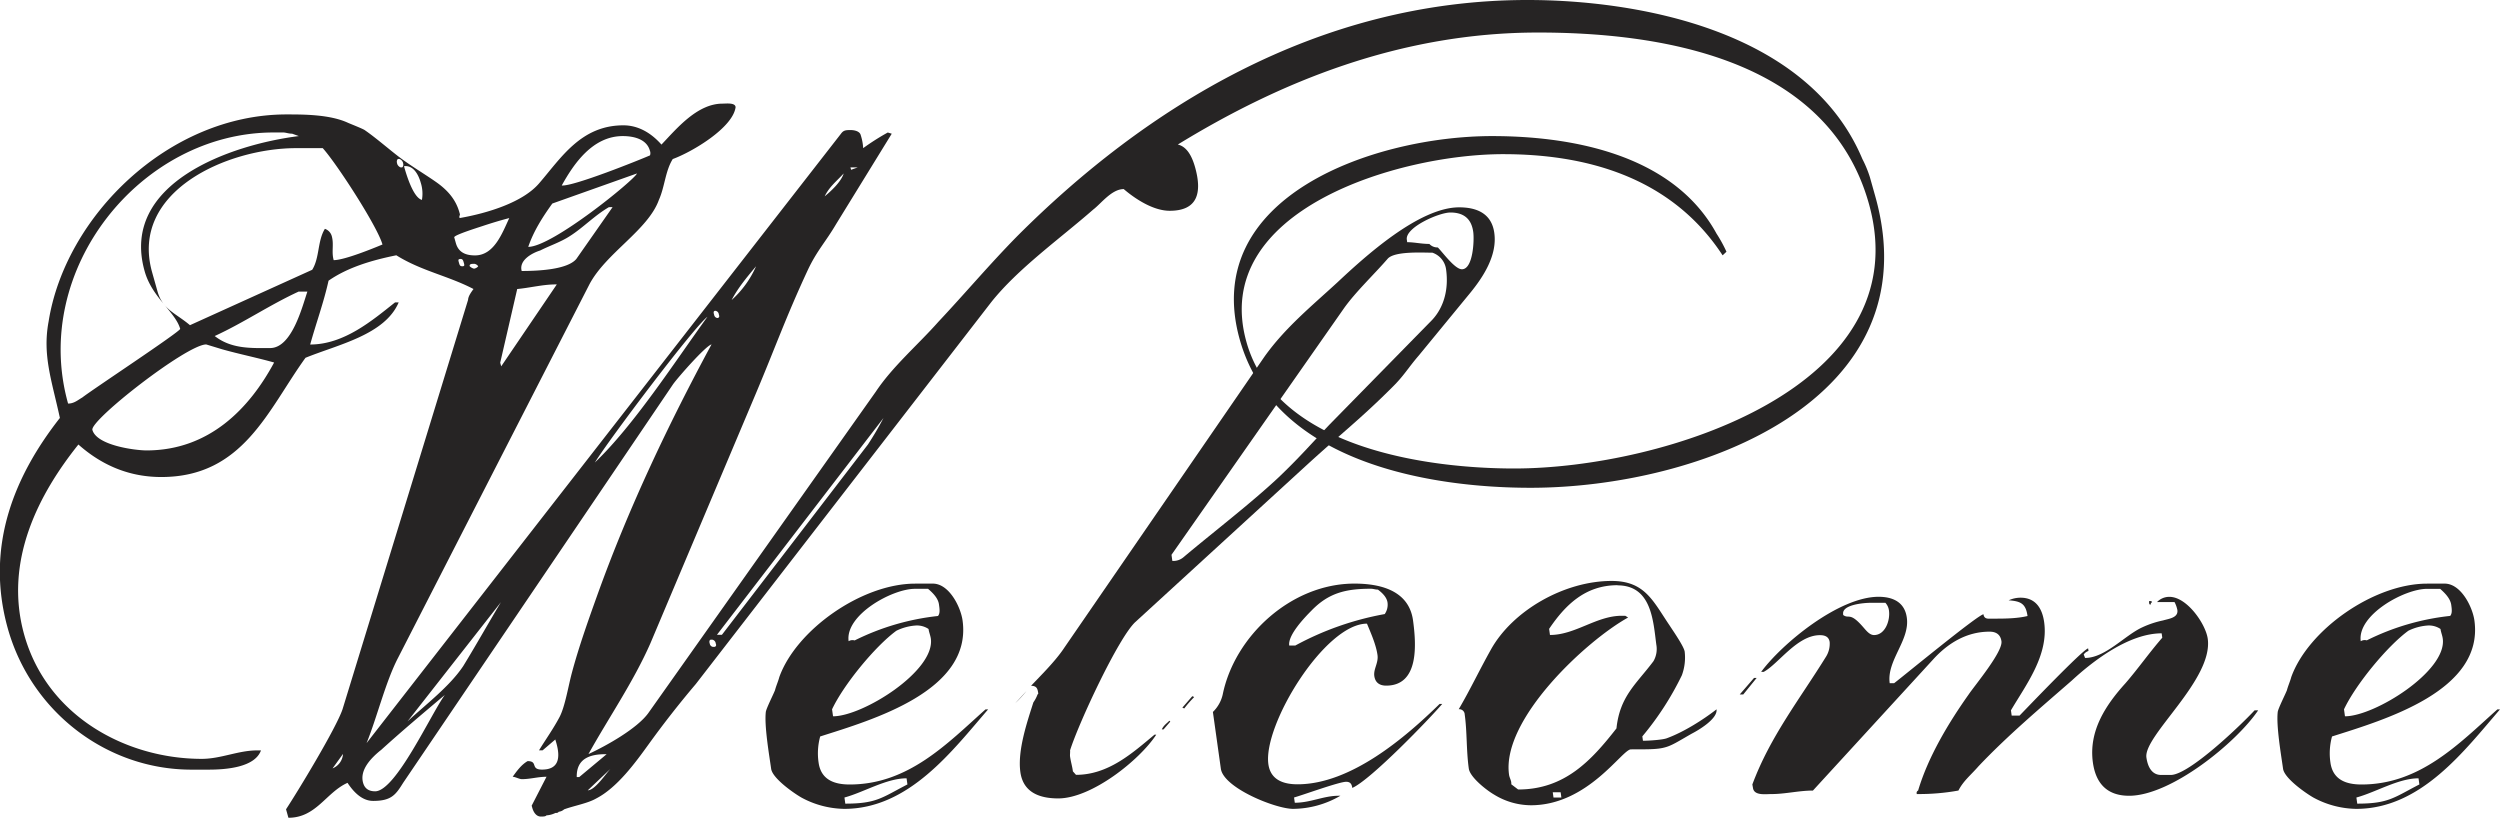
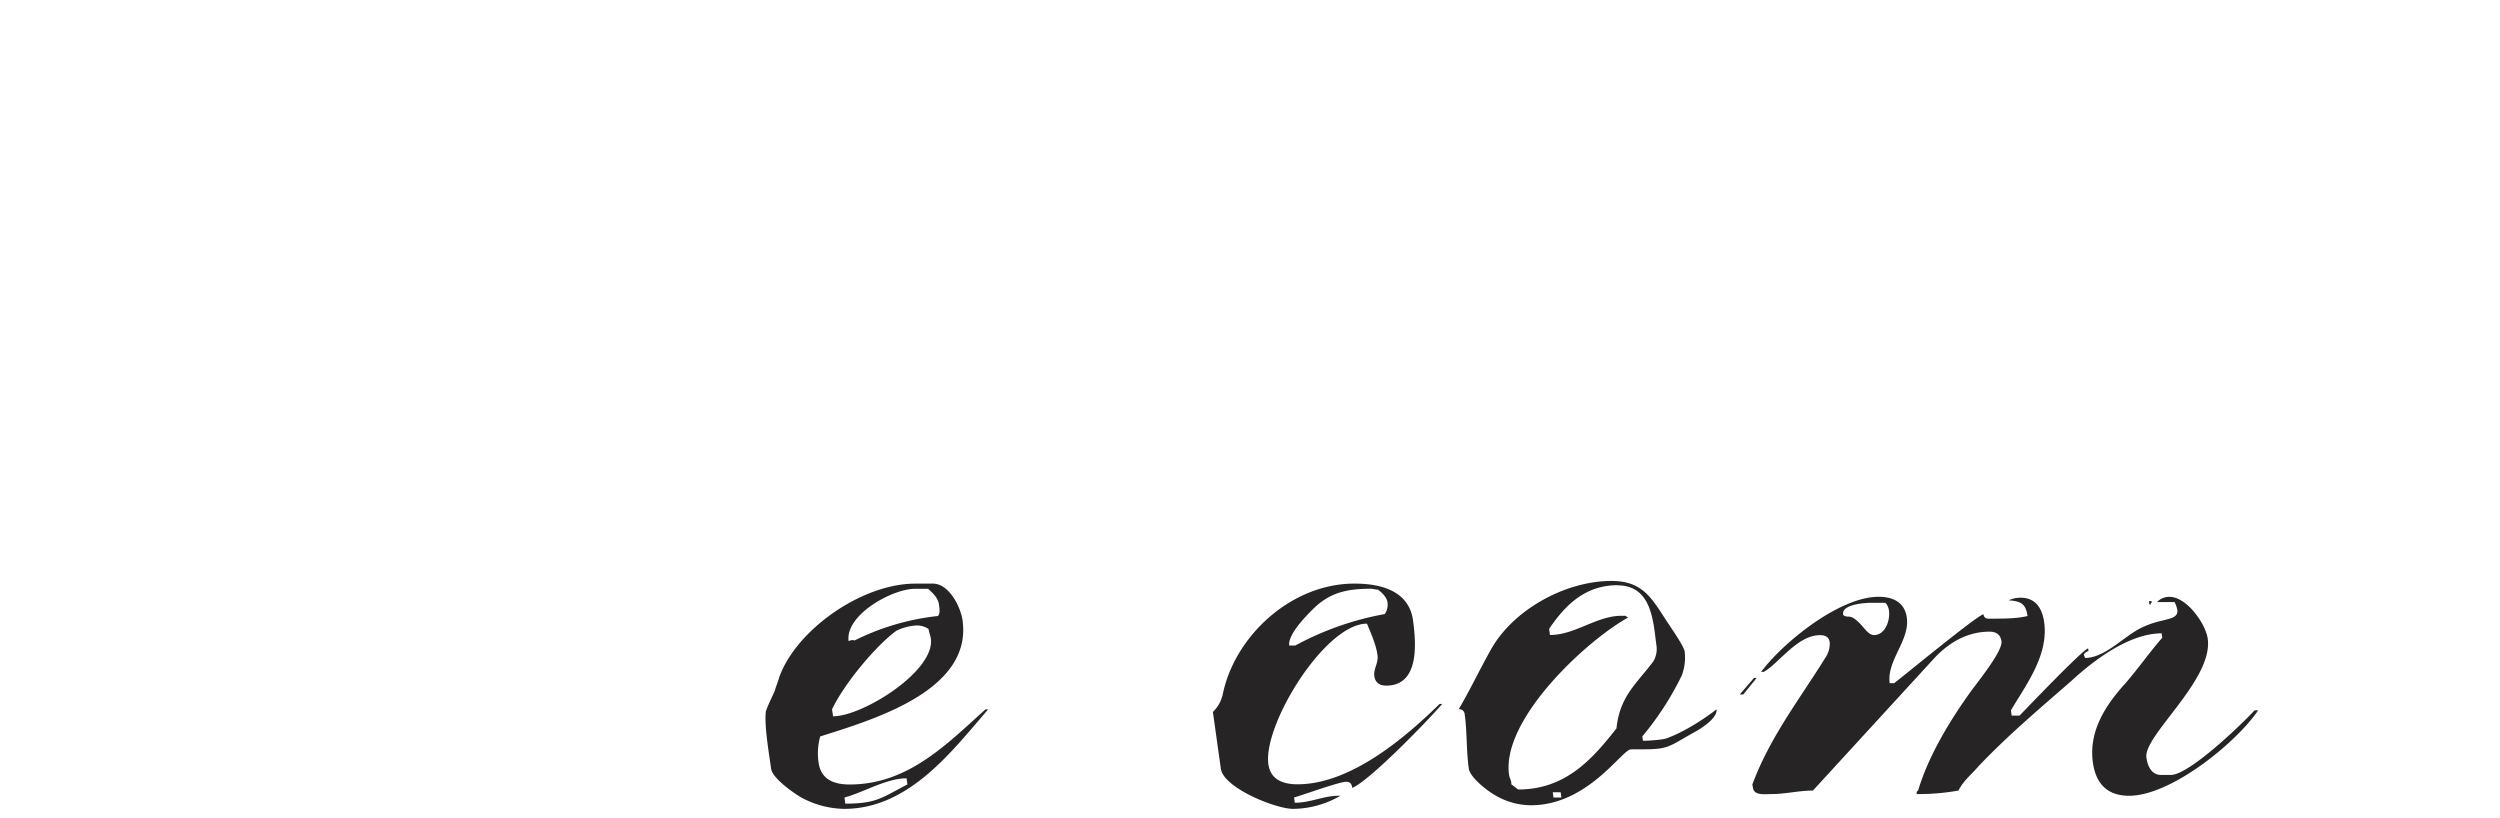
<svg xmlns="http://www.w3.org/2000/svg" id="Layer_1" data-name="Layer 1" viewBox="0 0 885.28 289.58">
  <defs>
    <style>.cls-1{fill:#262424;}</style>
  </defs>
  <title>welcome</title>
-   <path class="cls-1" d="M591.3,190.94c-34.68,0-90.58-8.53-102.92-52.46C474.11,87.73,536.19,66.4,577.72,66.4c26.11,0,63.63,5.54,79.49,34.55a47.85,47.85,0,0,1,3.51,6.4l-1.36,1.28C640.63,80,609.48,72.8,581.66,72.8c-37.25,0-104,20-90.91,66.53,10.78,38.39,66.09,44.78,94.77,44.78,53.08,0,143.83-29,125.62-93.82C696.41,37.83,635.06,29.73,594,29.73c-48.8,0-91.41,17.49-127.56,39.66,3.66,0.85,5.29,5.12,6.13,8.1,2.51,9,.89,15.36-9,15.36-5.57,0-11.78-3.84-16.28-7.68-4.28,0-8,5.12-10.81,7.25-11.68,10.23-26.67,20.9-36.15,32.84L295.74,260.45c-5.79,6.82-11.46,14.07-16.7,21.33-4.62,6.4-11.1,15.35-18.58,19.19-2.94,1.71-7.84,2.56-11.34,3.84a3.4,3.4,0,0,1-1.9.85,1,1,0,0,1-.74.42h-0.43a8.24,8.24,0,0,1-3.18.86c-0.31.42-1.17,0.42-2,.42-1.71,0-2.62-1.7-3-3l-0.24-.85,5.26-10.24c-3,0-5.75.85-8.75,0.85-0.86,0-2.38-.85-3.24-0.85,1.54-2.13,3.09-4.26,5.29-5.54,3.85,0,.84,3,5.12,3,6,0,6.51-4.26,5.07-9.38L246,280.07l-4.49,3.84h-1.28c2.35-3.84,5.12-7.68,7.35-11.94,1.92-3.84,3-10.67,4.25-15.36,2.5-9.38,5.86-18.77,9.22-28.15,11.07-30.71,25.06-60.13,40.27-88.29-2,.43-11.75,11.52-13.6,14.08L192.12,295.42c-2.65,4.26-4.2,6.4-10.62,6.4-3.85,0-6.83-3-9.08-6.4-7.6,3.41-11.08,12.37-20.93,12.37l-0.84-3c4.2-6.4,17.66-28.57,20-35.4l44.46-145c0.07-1.28,1-2.56,1.92-3.84-9-4.69-18.5-6.4-27.33-11.94-8.51,1.71-17.21,4.26-24,9-1.7,7.68-4.37,14.92-6.5,22.6,12,0,22-8.53,30.06-14.92h1.28c-4.9,11.51-21.49,14.92-33,19.62-13.26,18.34-22,42.22-51.07,42.22-10.28,0-20.22-3.41-29.35-11.51C63.5,192.64,50.51,216.53,57.94,243c8.15,29,36.31,43.93,62.85,43.93,6.85,0,12.86-3,19.71-3h1.28c-2.17,6-12.21,6.82-18.63,6.82h-6c-30,0-56.69-20.47-65-49.9-8.39-29.85,3-55,18.42-74.64-2.86-13.22-6.23-22.18-4-34.12,5.85-37.1,42.33-73.36,84.28-73.36,6,0,15.41,0,21.81,3,1,0.43,5.31,2.13,5.86,2.56,3.71,2.56,7.67,6,11.51,9,4.38,3.41,9.5,6.4,13.77,9.39S210.76,89,212,93.27l0.24,0.85L212,95l0.12,0.43c9.79-1.71,22.42-5.54,28.21-12.37,7.76-9,14.8-20.47,29.78-20.47,5.14,0,9.71,2.56,13.48,6.82,5.29-5.54,12.62-14.5,21.61-14.5,1.28,0,4.59-.43,4.64,1.28-1,7.25-15.26,15.78-22.25,18.34-2.66,4.26-2.81,9.81-4.92,14.5-3.85,10.66-18.7,18.77-24.58,29.85L190.36,251.07c-4.45,8.53-7.4,20.9-11.19,30.28l168-215.8c0.93-1.28,1.78-1.28,3.49-1.28,1.28,0,3.12.43,3.47,1.71a18.15,18.15,0,0,1,.89,4.69,84,84,0,0,1,8.72-5.54l1.4,0.43-19.7,32c-3.76,6.4-6.78,9.38-10,16.21-7.74,16.63-11.29,26.87-18.48,43.93L279.68,246c-6,13.65-14.83,26.44-21.94,39.24,6.44-3,17.18-9,21.18-14.5l80.6-113.87c6-9,15-16.64,22.16-24.74,9.23-9.81,18.22-20.47,27.88-30.28C454.36,57,515.37,18.21,590.29,18.21c38.1,0,99.2,10.24,118.56,56.3a40.42,40.42,0,0,1,2.65,6.4l1.92,6.82C733.67,159.8,651.23,190.94,591.3,190.94ZM152.8,65.55c-1.28,0-2.26-.43-3.12-0.43h-3.42c-47.09,0-86.09,48.62-72.79,96,2.14,0,3.49-1.28,5-2.13,3.87-3,34.2-23,34.7-24.31-1.68-6-10-11.09-12.6-20.47C91.78,83,131.19,69.39,155.18,66.4ZM128,141.89l-5.62-1.71c-6.85,0-41.26,26.87-40.3,30.28,1.56,5.54,15.31,7.25,19.16,7.25,22.26,0,36.48-14.93,45.19-31.13C140.41,144.88,134.05,143.6,128,141.89Zm35.64-71.22h-9.42c-24.4,0-59,15.35-51,43.93l1.92,6.82c1.8,6.4,6.44,7.68,11.49,11.94l43.29-19.62c2.65-4.27,1.84-10.24,4.49-14.5a3.83,3.83,0,0,1,2.43,2.56c0.84,3-.16,5.54.68,8.53,3.85,0,14.21-4.26,17.28-5.54C183,98.39,168.64,76.21,163.65,70.67Zm-8.43,50.75c-10.24,4.69-19.58,11.09-29.82,15.78,6,4.69,13.18,4.26,19.61,4.26,7.71,0,11.34-14.5,13.21-20h-3Zm11.91,168.89a5.92,5.92,0,0,0,3.7-5.12Zm17-6.4c-3.14,2.56-7.5,6.82-6.18,11.51,0.6,2.13,2.13,3,4.26,3,7.28,0,19.73-27.29,24.67-34.12C199.3,270.69,191.67,277.09,184.17,283.91Zm9.54-10.24c6.46-6,14.93-12.37,19.75-19.62,4.69-7.68,9-15.35,13.34-22.61ZM192.06,75.78a2.1,2.1,0,0,0-1.22-1.28h-0.43c-0.43,0-.62.85-0.5,1.28L190,76.21a2.1,2.1,0,0,0,1.22,1.28h0.43c0.43,0,.62-0.85.5-1.28Zm0.36,1.28c0.6,2.13,3.11,11.09,6.35,11.94a12.77,12.77,0,0,0-.39-6C197.54,80,195.73,76.64,192.42,77.06ZM221,98c-1.17.43-11,3.41-10.79,4.26l0.6,2.13c1,3.41,3.77,4.26,6.76,4.26,6.85,0,9.71-8.1,12.13-13.22C226.5,96.26,223.74,97.11,221,98Zm-8.63,11.94c-0.86,0-.74.43-0.5,1.28s0.36,1.28,1.22,1.28,0.74-.43.5-1.28S213.21,109.9,212.35,109.9Zm4.76,1.71h-0.43c-0.85,0-1.16.43-1,.85a3.23,3.23,0,0,0,1.52.85,2.33,2.33,0,0,0,1.48-.85A2,2,0,0,0,217.11,111.61Zm15.36,9-6,26,0.36,1.28,19.68-29C241.84,118.86,237.06,120.14,232.47,120.56Zm21.12,172.73h0.86l9.71-8.1C258.17,285.19,253.51,286.89,253.59,293.29Zm3.89,4.69c2.57,0,6.45-6,8.12-7.68ZM265,91.56c-5.16,3-9.1,7.25-13.82,10.24-3.25,2.13-7.18,3.41-10.55,5.12-2.76.85-7.6,3.41-6.53,7.25,5.57,0,16.15-.43,19.35-4.26l12.83-18.34H265Zm-20.05-1.28c-3.39,4.69-6.66,9.81-8.53,15.35,8.56,0,37.81-23.89,38.5-26ZM260,182c13.84-13.22,28.16-35.4,39.87-51.61C295.26,133.78,265,173.88,260,182ZM269.91,66.4c-10.7,0-17.37,9.81-21.63,17.49,4,0.43,27.45-9,31.25-10.66a2.35,2.35,0,0,0-.05-1.71C278.28,67.25,273.33,66.4,269.91,66.4ZM302.8,246a1.52,1.52,0,0,0-1.22-1.28h-0.43c-0.43,0-.74.43-0.5,1.28l0.12,0.43a1.32,1.32,0,0,0,1.1.85h0.43a0.66,0.66,0,0,0,.62-0.85Zm0.44-3H305l51.71-67.39a107.27,107.27,0,0,0,5.5-9.38Zm0.67-113.45a1.4,1.4,0,0,0-1.21-1.28c-0.86,0-.62.85-0.5,1.28l0.12,0.43a1.32,1.32,0,0,0,1.09.85,0.66,0.66,0,0,0,.62-0.85Zm4.56-5.12a35.15,35.15,0,0,0,8.63-11.94C313.9,116.3,310.69,120.14,308.47,124.4ZM341.4,87.73c2.09-1.71,5.84-5.12,6.71-8.1C345.84,82.18,343,84.32,341.4,87.73Zm9.11-10.24,0.24,0.85,2.33-.85h-2.57Z" transform="translate(-49.36 -18.21)" />
  <path class="cls-1" d="M348.32,304.64a32.7,32.7,0,0,1-15.15-4c-2.7-1.54-10.27-6.8-10.74-10.2-0.74-5.26-2.44-15.15-1.89-20.1,0.14-1.24,2.81-6.49,3.26-7.73,0.4-1.55,1.12-3.09,1.52-4.64,6-16.7,29.18-33.09,48.12-33.09H380c5.63,0.31,9.55,8.35,10.21,13,3.52,25-32,35.25-50.41,41.12a22.4,22.4,0,0,0-.56,9.28c0.87,6.18,5.74,7.73,11,7.73,20.8,0,34.59-14.53,48.1-26.59h0.93C386.69,283.92,371.29,304.64,348.32,304.64Zm29.86-63.69a7.32,7.32,0,0,0-4.52-1.24,18.46,18.46,0,0,0-6.88,1.85c-7.6,5.57-18.72,19.17-22.78,27.83l0.35,2.47c10.55,0,36.23-16.08,34.63-27.52C378.79,243.11,378.35,242.18,378.17,240.95Zm-7.79,52.87c-7.14,0-15.14,4.94-22,6.8l0.3,2.17c11.17,0,13-2.17,22-6.8ZM378,226.72h-4.66c-8.07,0-24.77,9.28-23.47,18.55A2.59,2.59,0,0,1,352,245a86.78,86.78,0,0,1,29.51-8.66c0.8-.93.58-2.47,0.36-4C381.62,230.13,379.81,228.27,378,226.72Z" transform="translate(-49.36 -18.21)" />
-   <path class="cls-1" d="M408.87,267.23l4-4.33A48.83,48.83,0,0,1,408.87,267.23ZM570,121.91l-18.29,22.26c-3.73,4.33-5.21,7.11-9.3,11.13C531.29,166.43,524,172,512.17,182.82l-60.78,55.66c-6,5.56-20.11,35.87-23.11,45.45,0.09,0.62-.09,1.55,0,2.17,0.26,1.86.83,3.71,1,5.25l1.1,1.24c11.48,0,20-7.73,27.8-14.22h0.62c-5.88,9-22.9,22.57-34.7,22.57-6.21,0-12.36-1.85-13.41-9.28-1.08-7.73,2.45-17.93,4.6-24.73a12,12,0,0,0,1.47-2.78l0.27-.31c-0.22-1.55-.39-2.78-2.56-2.78,3.51-3.71,7.87-8,11-12.36l71.66-104.2c7.25-10.2,16.73-17.93,25.8-26.28,9.61-9,28.85-26.59,43.14-26.59,6.21,0,11.47,2.16,12.43,9C579.66,108.61,574.54,116.34,570,121.91ZM461.38,276.51h-0.62c0.71-1.55,1.87-2.17,2.67-3.09l0.35,0.31Zm95.18-168.82c-3.41,0-13.43-.62-15.83,2.17-4.81,5.56-11.39,11.75-15.53,17.62l-61,87.19,0.3,2.17a5.56,5.56,0,0,0,3.86-1.24c10.27-8.66,24-19.17,33.88-28.45,7.12-6.8,10.85-11.13,17.88-18.55l36.38-37.1c4.32-4.64,5.89-11.13,4.93-17.93A7.23,7.23,0,0,0,556.56,107.68Zm-87.84,161.4-0.67-.3,3.47-4h0.31l0.36,0.31A40.44,40.44,0,0,0,468.72,269.08ZM562.95,93.46c-4,0-16,5.26-15.42,9.58l0.13,0.93c2.48,0,5.05.62,7.85,0.62a3.89,3.89,0,0,0,3,1.24c1.82,1.86,6.05,7.73,8.53,7.73,4,0,4.43-10.51,4-13.29C570.34,95.32,567.29,93.46,562.95,93.46Z" transform="translate(-49.36 -18.21)" />
  <path class="cls-1" d="M528.22,297.22c-0.17-1.24-.61-2.17-2.16-2.17-2.48,0-15.18,4.64-18.46,5.56l0.26,1.86c5.59,0,10.2-2.47,15.48-2.47H524a33.66,33.66,0,0,1-16.73,4.64c-6.21,0-24.63-7.42-25.59-14.22l-2.82-20.1a12.43,12.43,0,0,0,3.48-6.18c4.23-20.72,24.28-39.27,46.63-39.27,8.69,0,19.24,2.17,20.76,13C550.86,246.2,552,261,540.22,261c-2.17,0-3.85-.93-4.2-3.4s1.52-4.64,1.13-7.42c-0.52-3.71-2.33-7.73-3.73-11.13-14.9,0-36.87,35.87-34.91,49.78,0.78,5.57,5.34,7.11,10.31,7.11,18.93,0,38.31-16.7,50.32-28.45h0.93C555.53,272.79,534.67,294.44,528.22,297.22ZM537.3,227c-0.93,0-1.6-.31-2.52-0.31-9,0-15,1.55-21,7.73-2.45,2.47-8.41,8.66-7.89,12.37h2.17a105.55,105.55,0,0,1,31.65-11.13,5.81,5.81,0,0,0,1-4C540.49,229.82,539,228.27,537.3,227Z" transform="translate(-49.36 -18.21)" />
  <path class="cls-1" d="M648.44,278c-4.89,2.78-7.15,4.33-9.85,4.95-2.4.62-5.5,0.62-11.71,0.62-3.11,0-15.23,19.79-35.4,19.79a25.06,25.06,0,0,1-12.94-3.71c-2.7-1.54-8.63-6.18-9.06-9.27-0.91-6.5-.58-13-1.45-19.17a1.92,1.92,0,0,0-2.12-1.85c4-6.81,7.36-13.92,11.33-21,7.67-13.92,26.06-24.43,42.82-24.43,11.79,0,14.66,7.11,20.53,15.77,1.19,1.85,5.08,7.42,5.34,9.28a18.17,18.17,0,0,1-1,8.35,104.85,104.85,0,0,1-14,21.64l0.22,1.55c1.87,0,7.1-.31,8.56-0.93,5.9-2.17,12.75-6.5,17.5-10.2C657.64,272.79,650.75,276.81,648.44,278Zm-26.31-52.56c-11.48,0-18.56,7.11-24.21,15.46l0.3,2.16c9,0,16.43-6.8,25.43-6.8h1.24l1,0.62c-15,8.35-44.89,36.17-42.16,55.65,0.17,1.24.93,2.17,0.79,3.4l2.43,1.85c16.45,0,25.88-10.2,34.82-21.64,1.19-11.44,7.1-15.77,13.11-23.81a8.63,8.63,0,0,0,1-5.87C634.78,238.17,634.24,225.49,622.13,225.49ZM602,298.76h-2.79l0.26,1.86h2.79Z" transform="translate(-49.36 -18.21)" />
  <path class="cls-1" d="M666.66,264.14h-1.25l5.08-5.87h0.93ZM803.3,300c-7.76,0-11.78-4.33-12.82-11.75-1.6-11.44,4.85-20.72,11.57-28.14,4.54-5.25,8.42-10.82,13-16.08l-0.22-1.55c-11.48,0-24.1,9.58-31.8,16.7-11.34,9.89-22.72,19.48-33,30.31-2.67,3.09-5.47,5.25-7.16,8.66a78,78,0,0,1-14.73,1.24,0.93,0.93,0,0,1,.45-1.24c3.58-12.06,10.89-24.12,17.88-34,2.31-3.4,12.15-15.15,11.63-18.86-0.35-2.47-2-3.4-4.2-3.4-8.38,0-14.91,4.33-19.76,9.58l-42.8,46.69c-5,0-9.76,1.24-14.72,1.24-2.17,0-6.12.61-6.51-2.17L669.89,296c6.31-17,16.86-30.3,26.21-45.45a8.67,8.67,0,0,0,1.17-4.95c-0.26-1.86-1.59-2.47-3.45-2.47-8.07,0-14.71,10.2-19.91,13H673c7.57-10.2,27.61-26.59,41.59-26.59,5,0,9.26,1.86,10,7.42,1.13,8-7.19,15.15-6.06,23.19h1.55c3.64-2.78,29.52-24.11,31.65-24.42,0.26,1.86,1.77,1.55,3,1.55,4.35,0,8.69,0,12.6-.93-0.61-4.33-2.29-5.25-6.68-5.56a10.11,10.11,0,0,1,4.22-.93c5.27,0,7.66,3.71,8.35,8.66,1.65,11.75-6.5,22.26-11.76,31.23l0.26,1.86h2.79c3-3.09,22.2-23.19,24.28-23.81l0.13,0.93a3.22,3.22,0,0,0-1.69,1.24l0.48,1.23c7.14,0,14.08-8,20.21-10.82a33.47,33.47,0,0,1,7.41-2.47c2.08-.62,5.45-0.93,5.06-3.71a10.26,10.26,0,0,0-1-2.78h-6.21a6,6,0,0,1,4.4-1.86c6.21,0,12.83,9.59,13.57,14.84,2,14.53-22.81,34.32-21.72,42.05,0.44,3.09,1.8,6.18,5.21,6.18h3.41c6.52,0,25.11-17.93,29.69-22.88H849C841.31,281.14,818.2,300,803.3,300ZM717,231.67h-5.28c-2.17,0-10.16.62-9.68,4l0,0.31c2.08,1.55,2.31-1.24,7.12,4.33,1.1,1.24,2.26,2.78,3.81,2.78,4,0,5.78-5.25,5.3-8.66A5,5,0,0,0,717,231.67Zm94,0c0,0.31.08,0.62-.22,0.62s-0.35-.3-0.4-0.62l0-.31,0-.3h0.31c0.31,0,.62,0,0.67.3A0.26,0.26,0,0,1,811.09,231.67Z" transform="translate(-49.36 -18.21)" />
-   <path class="cls-1" d="M883.72,304.64a32.71,32.71,0,0,1-15.15-4c-2.7-1.54-10.27-6.8-10.75-10.2-0.74-5.26-2.44-15.15-1.89-20.1,0.14-1.24,2.81-6.49,3.26-7.73,0.41-1.55,1.12-3.09,1.53-4.64,6-16.7,29.18-33.09,48.12-33.09h6.52c5.63,0.31,9.55,8.35,10.21,13,3.51,25-32,35.25-50.41,41.12a22.44,22.44,0,0,0-.56,9.28c0.87,6.18,5.74,7.73,11,7.73,20.8,0,34.59-14.53,48.11-26.59h0.93C922.1,283.92,906.69,304.64,883.72,304.64Zm29.86-63.69a7.32,7.32,0,0,0-4.52-1.24,18.44,18.44,0,0,0-6.87,1.85c-7.6,5.57-18.73,19.17-22.79,27.83l0.34,2.47c10.56,0,36.24-16.08,34.63-27.52C914.19,243.11,913.75,242.18,913.57,240.95Zm-7.79,52.87c-7.14,0-15.13,4.94-22,6.8l0.3,2.17c11.17,0,13-2.17,22-6.8Zm7.66-67.09h-4.65c-8.07,0-24.78,9.28-23.47,18.55a2.59,2.59,0,0,1,2.13-.31A86.77,86.77,0,0,1,917,236.31c0.8-.93.58-2.47,0.36-4C917,230.13,915.21,228.27,913.44,226.72Z" transform="translate(-49.36 -18.21)" />
</svg>